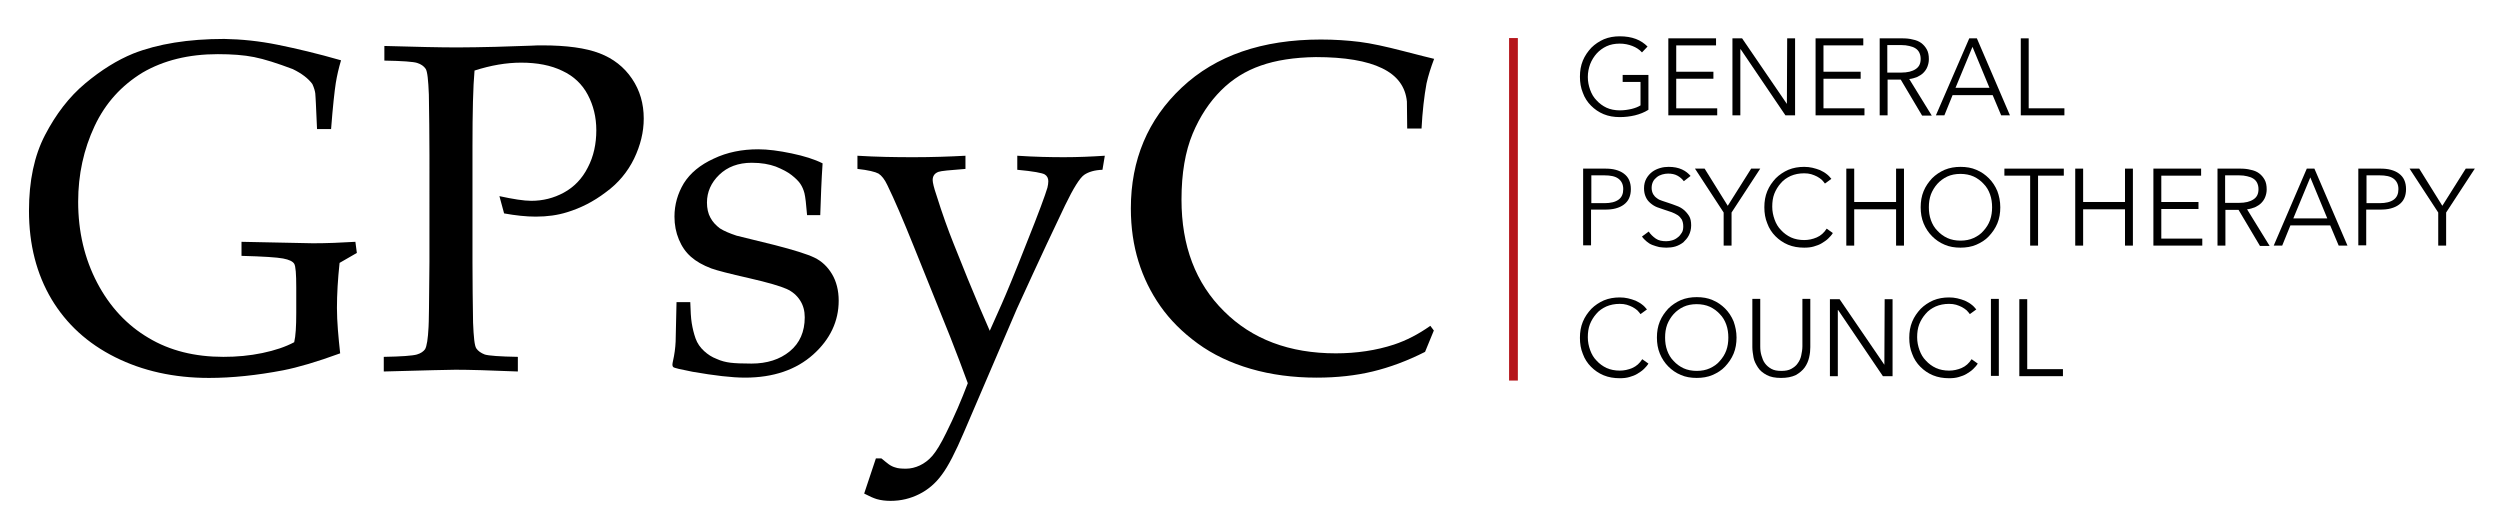
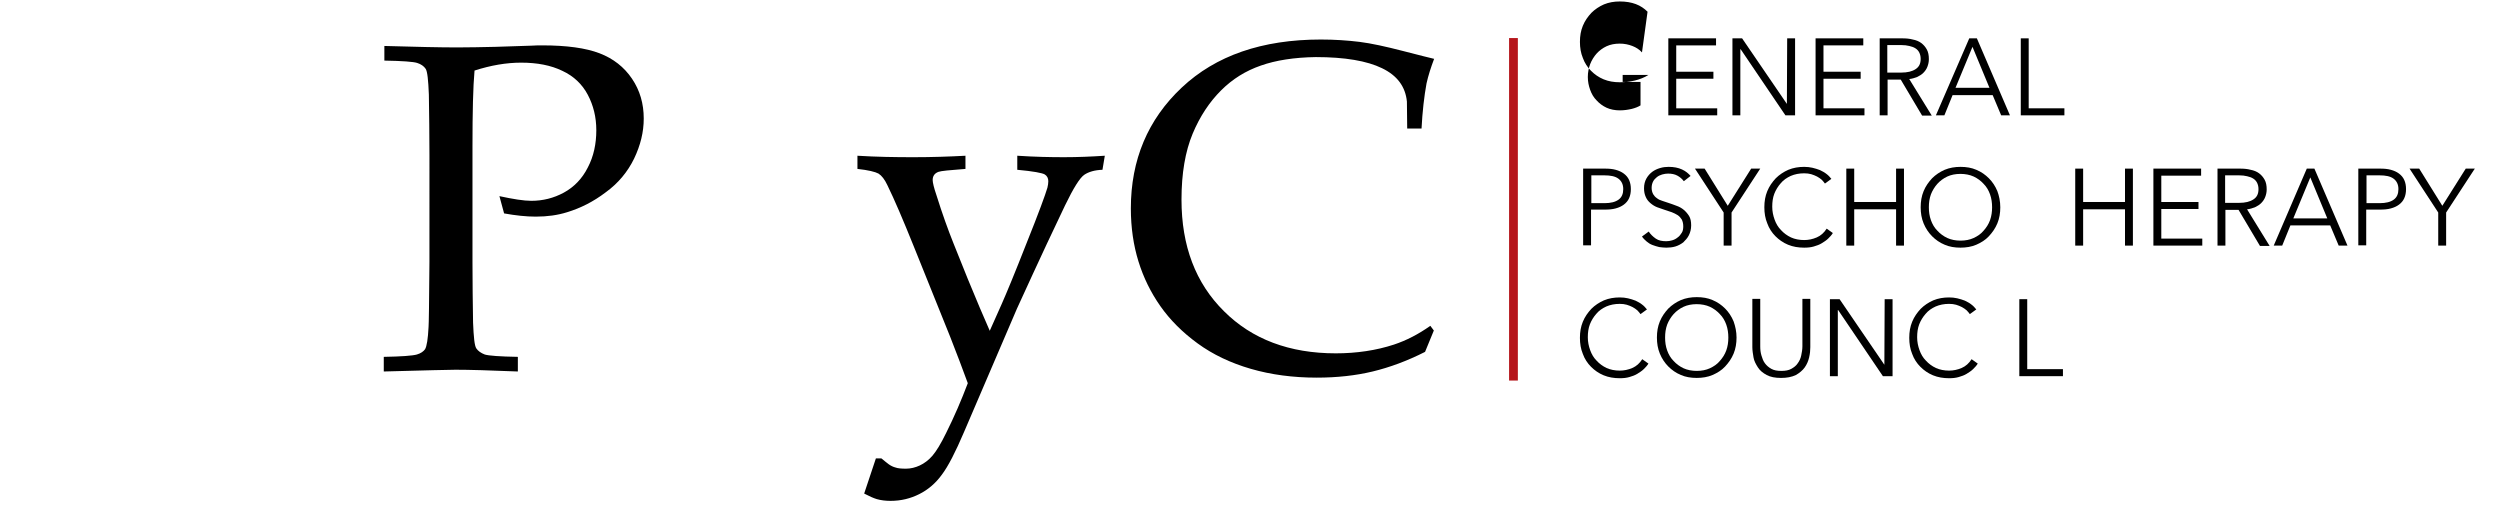
<svg xmlns="http://www.w3.org/2000/svg" version="1.1" id="Layer_1" x="0px" y="0px" viewBox="0 0 854 180" style="enable-background:new 0 0 854 180;" xml:space="preserve">
  <style type="text/css">
	.st0{fill:none;stroke:#B5151B;stroke-width:3;stroke-miterlimit:10;}
</style>
  <g>
-     <path d="M560.9,17.9c-0.9-1-2-1.7-3.3-2.2c-1.3-0.5-2.7-0.8-4.3-0.8c-1.7,0-3.2,0.3-4.5,0.9c-1.3,0.6-2.5,1.5-3.4,2.5   c-0.9,1-1.7,2.3-2.2,3.6c-0.5,1.4-0.8,2.8-0.8,4.4s0.3,3,0.8,4.4s1.2,2.6,2.2,3.6c0.9,1,2.1,1.9,3.4,2.5c1.3,0.6,2.9,0.9,4.5,0.9   c1.5,0,2.8-0.2,4.1-0.5c1.2-0.3,2.2-0.7,3-1.2v-8h-6.1v-2.4h8.8v11.9c-1.4,0.9-3,1.5-4.6,1.9c-1.7,0.4-3.4,0.6-5.2,0.6   c-2,0-3.8-0.3-5.5-1c-1.7-0.7-3.1-1.7-4.3-2.9s-2.2-2.7-2.8-4.4c-0.7-1.7-1-3.5-1-5.5c0-2,0.3-3.8,1-5.5c0.7-1.7,1.7-3.1,2.9-4.4   c1.2-1.2,2.7-2.2,4.3-2.9c1.7-0.7,3.5-1,5.4-1c2.1,0,3.9,0.3,5.5,0.9s2.9,1.5,4,2.6L560.9,17.9z" />
+     <path d="M560.9,17.9c-0.9-1-2-1.7-3.3-2.2c-1.3-0.5-2.7-0.8-4.3-0.8c-1.7,0-3.2,0.3-4.5,0.9c-1.3,0.6-2.5,1.5-3.4,2.5   c-0.9,1-1.7,2.3-2.2,3.6c-0.5,1.4-0.8,2.8-0.8,4.4s0.3,3,0.8,4.4s1.2,2.6,2.2,3.6c0.9,1,2.1,1.9,3.4,2.5c1.3,0.6,2.9,0.9,4.5,0.9   c1.5,0,2.8-0.2,4.1-0.5c1.2-0.3,2.2-0.7,3-1.2v-8h-6.1v-2.4h8.8c-1.4,0.9-3,1.5-4.6,1.9c-1.7,0.4-3.4,0.6-5.2,0.6   c-2,0-3.8-0.3-5.5-1c-1.7-0.7-3.1-1.7-4.3-2.9s-2.2-2.7-2.8-4.4c-0.7-1.7-1-3.5-1-5.5c0-2,0.3-3.8,1-5.5c0.7-1.7,1.7-3.1,2.9-4.4   c1.2-1.2,2.7-2.2,4.3-2.9c1.7-0.7,3.5-1,5.4-1c2.1,0,3.9,0.3,5.5,0.9s2.9,1.5,4,2.6L560.9,17.9z" />
    <path d="M572.5,37h14.1v2.4h-16.7V13.1h16.3v2.4h-13.6v9h12.7v2.4h-12.7V37z" />
    <path d="M610.4,35.5L610.4,35.5l0.1-22.4h2.7v26.3h-3.3l-15.3-22.6h-0.1v22.6h-2.7V13.1h3.3L610.4,35.5z" />
    <path d="M622.8,37h14.1v2.4h-16.7V13.1h16.3v2.4h-13.6v9h12.7v2.4h-12.7V37z" />
    <path d="M644.8,39.4h-2.7V13.1h7.7c1.3,0,2.5,0.1,3.6,0.4c1.1,0.2,2.1,0.6,2.9,1.2c0.8,0.6,1.4,1.3,1.9,2.2s0.7,2,0.7,3.3   c0,1-0.2,1.8-0.5,2.6c-0.3,0.8-0.8,1.5-1.4,2.1c-0.6,0.6-1.3,1-2.1,1.4c-0.8,0.3-1.7,0.6-2.7,0.7l7.7,12.5h-3.3l-7.3-12.3h-4.5   V39.4z M644.8,24.8h4.6c2.2,0,3.8-0.4,5-1.2c1.2-0.8,1.7-1.9,1.7-3.5c0-0.9-0.2-1.6-0.5-2.2c-0.3-0.6-0.8-1.1-1.3-1.4   c-0.6-0.4-1.3-0.6-2.1-0.8c-0.8-0.2-1.7-0.3-2.7-0.3h-4.8V24.8z" />
    <path d="M664.2,39.4h-2.9l11.4-26.3h2.6l11.3,26.3h-3l-2.9-6.9H667L664.2,39.4z M668,30h11.6l-5.8-14L668,30z" />
    <path d="M693,37h12.2v2.4h-14.9V13.1h2.7V37z" />
    <path d="M540.9,57.6h7.4c1.3,0,2.5,0.1,3.6,0.4c1.1,0.3,2,0.7,2.8,1.3c0.8,0.6,1.4,1.3,1.8,2.2c0.4,0.9,0.6,1.9,0.6,3.1   s-0.2,2.2-0.6,3.1c-0.4,0.9-1,1.6-1.8,2.2c-0.8,0.6-1.7,1-2.8,1.3c-1.1,0.3-2.3,0.4-3.7,0.4h-4.7v12.2h-2.7V57.6z M543.6,69.4h4.5   c2.1,0,3.7-0.4,4.8-1.2c1.1-0.8,1.6-2,1.6-3.6c0-1.6-0.6-2.8-1.7-3.6c-1.1-0.8-2.7-1.1-4.7-1.1h-4.5V69.4z" />
    <path d="M575.2,61.9c-0.6-0.8-1.3-1.4-2.2-1.9c-0.9-0.5-2-0.7-3.2-0.7c-0.6,0-1.3,0.1-2,0.3c-0.7,0.2-1.3,0.5-1.8,0.9   c-0.5,0.4-1,0.9-1.3,1.5c-0.3,0.6-0.5,1.3-0.5,2.2c0,0.8,0.2,1.5,0.5,2.1c0.3,0.5,0.7,1,1.3,1.4c0.5,0.4,1.1,0.7,1.8,0.9   c0.7,0.2,1.4,0.5,2.1,0.7c0.9,0.3,1.8,0.6,2.8,1c0.9,0.3,1.8,0.8,2.5,1.4s1.3,1.3,1.8,2.1s0.7,1.9,0.7,3.2c0,1.3-0.3,2.4-0.8,3.4   c-0.5,1-1.2,1.7-1.9,2.4c-0.8,0.6-1.7,1.1-2.7,1.4c-1,0.3-2.1,0.4-3.1,0.4c-0.8,0-1.6-0.1-2.4-0.2c-0.8-0.2-1.5-0.4-2.3-0.7   s-1.4-0.7-2-1.2c-0.6-0.5-1.2-1.1-1.6-1.7l2.3-1.7c0.6,0.9,1.4,1.7,2.4,2.4s2.2,0.9,3.6,0.9c0.7,0,1.3-0.1,2-0.3   c0.7-0.2,1.3-0.5,1.9-1c0.6-0.4,1-1,1.4-1.6c0.4-0.6,0.5-1.4,0.5-2.2c0-0.9-0.2-1.7-0.5-2.3c-0.4-0.6-0.8-1.1-1.4-1.5s-1.3-0.7-2-1   c-0.8-0.3-1.6-0.5-2.4-0.8c-0.9-0.3-1.7-0.6-2.6-0.9c-0.8-0.3-1.6-0.8-2.3-1.4c-0.7-0.6-1.2-1.2-1.6-2.1s-0.6-1.8-0.6-3   c0-1.3,0.3-2.4,0.8-3.3c0.5-0.9,1.2-1.7,2-2.3s1.7-1,2.7-1.3c1-0.3,2-0.4,2.9-0.4c1.8,0,3.3,0.3,4.6,0.9s2.2,1.4,2.9,2.2   L575.2,61.9z" />
    <path d="M591.5,83.9h-2.7V72.6l-9.8-15h3.3l7.9,12.7l8-12.7h3.1l-9.8,15V83.9z" />
    <path d="M626.1,79.6c-0.4,0.7-1,1.3-1.6,1.9c-0.6,0.6-1.4,1.1-2.2,1.6c-0.8,0.5-1.7,0.8-2.7,1.1c-1,0.3-2.1,0.4-3.3,0.4   c-2,0-3.8-0.3-5.5-1c-1.7-0.7-3.1-1.7-4.3-2.9s-2.2-2.7-2.8-4.4c-0.7-1.7-1-3.5-1-5.5c0-2,0.3-3.8,1-5.5c0.7-1.7,1.7-3.1,2.9-4.4   c1.2-1.2,2.7-2.2,4.3-2.9c1.7-0.7,3.5-1,5.4-1c1,0,1.9,0.1,2.8,0.3c0.9,0.2,1.8,0.5,2.6,0.8c0.8,0.4,1.6,0.8,2.2,1.3   c0.7,0.5,1.2,1.1,1.7,1.7l-2.2,1.6c-0.3-0.4-0.6-0.8-1.1-1.3c-0.5-0.4-1-0.8-1.6-1.1c-0.6-0.3-1.3-0.6-2-0.8   c-0.7-0.2-1.5-0.3-2.4-0.3c-1.7,0-3.2,0.3-4.6,0.9c-1.3,0.6-2.5,1.4-3.4,2.5c-0.9,1-1.7,2.3-2.2,3.6s-0.7,2.8-0.7,4.4   s0.3,3,0.8,4.4c0.5,1.4,1.2,2.6,2.2,3.6c0.9,1,2.1,1.9,3.4,2.5c1.3,0.6,2.9,0.9,4.5,0.9c1.5,0,2.9-0.3,4.3-0.9   c1.4-0.6,2.5-1.6,3.4-3L626.1,79.6z" />
    <path d="M630.7,57.6h2.7V69h14.3V57.6h2.7v26.3h-2.7V71.5h-14.3v12.4h-2.7V57.6z" />
    <path d="M683.3,70.8c0,2-0.3,3.8-1,5.5c-0.7,1.7-1.7,3.1-2.9,4.4s-2.7,2.2-4.3,2.9s-3.5,1-5.4,1c-2,0-3.8-0.3-5.4-1   c-1.7-0.7-3.1-1.7-4.3-2.9s-2.2-2.7-2.9-4.4c-0.7-1.7-1-3.5-1-5.5c0-2,0.3-3.8,1-5.5c0.7-1.7,1.7-3.1,2.9-4.4   c1.2-1.2,2.7-2.2,4.3-2.9c1.7-0.7,3.5-1,5.4-1c2,0,3.8,0.3,5.4,1c1.7,0.7,3.1,1.7,4.3,2.9c1.2,1.2,2.2,2.7,2.9,4.4   C682.9,66.9,683.3,68.8,683.3,70.8z M680.5,70.8c0-1.5-0.2-3-0.7-4.4c-0.5-1.4-1.2-2.6-2.2-3.6c-0.9-1-2.1-1.9-3.4-2.5   s-2.9-0.9-4.5-0.9c-1.7,0-3.2,0.3-4.5,0.9c-1.3,0.6-2.5,1.5-3.4,2.5c-0.9,1-1.7,2.3-2.2,3.6c-0.5,1.4-0.7,2.8-0.7,4.4   s0.2,3,0.7,4.4s1.2,2.6,2.2,3.6c0.9,1,2.1,1.9,3.4,2.5c1.3,0.6,2.9,0.9,4.5,0.9c1.7,0,3.2-0.3,4.5-0.9c1.3-0.6,2.5-1.4,3.4-2.5   c0.9-1,1.7-2.2,2.2-3.6S680.5,72.3,680.5,70.8z" />
-     <path d="M696.2,83.9h-2.7V60h-8.8v-2.4H705V60h-8.8V83.9z" />
    <path d="M708.9,57.6h2.7V69h14.3V57.6h2.7v26.3h-2.7V71.5h-14.3v12.4h-2.7V57.6z" />
    <path d="M738.2,81.5h14.1v2.4h-16.7V57.6h16.3V60h-13.6v9h12.7v2.4h-12.7V81.5z" />
    <path d="M760.2,83.9h-2.7V57.6h7.7c1.3,0,2.5,0.1,3.6,0.4c1.1,0.2,2.1,0.6,2.9,1.2c0.8,0.6,1.4,1.3,1.9,2.2s0.7,2,0.7,3.3   c0,1-0.2,1.8-0.5,2.6c-0.3,0.8-0.8,1.5-1.4,2.1c-0.6,0.6-1.3,1-2.1,1.4c-0.8,0.3-1.7,0.6-2.7,0.7l7.7,12.5h-3.3l-7.3-12.3h-4.5   V83.9z M760.2,69.3h4.6c2.2,0,3.8-0.4,5-1.2c1.2-0.8,1.7-1.9,1.7-3.5c0-0.9-0.2-1.6-0.5-2.2c-0.3-0.6-0.8-1.1-1.3-1.4   c-0.6-0.4-1.3-0.6-2.1-0.8c-0.8-0.2-1.7-0.3-2.7-0.3h-4.8V69.3z" />
    <path d="M779.6,83.9h-2.9L788,57.6h2.6l11.3,26.3h-3L796,77h-13.6L779.6,83.9z M783.4,74.6H795l-5.8-14L783.4,74.6z" />
    <path d="M805.7,57.6h7.4c1.3,0,2.5,0.1,3.6,0.4c1.1,0.3,2,0.7,2.8,1.3c0.8,0.6,1.4,1.3,1.8,2.2c0.4,0.9,0.6,1.9,0.6,3.1   s-0.2,2.2-0.6,3.1c-0.4,0.9-1,1.6-1.8,2.2c-0.8,0.6-1.7,1-2.8,1.3c-1.1,0.3-2.3,0.4-3.7,0.4h-4.7v12.2h-2.7V57.6z M808.4,69.4h4.5   c2.1,0,3.7-0.4,4.8-1.2c1.1-0.8,1.6-2,1.6-3.6c0-1.6-0.6-2.8-1.7-3.6c-1.1-0.8-2.7-1.1-4.7-1.1h-4.5V69.4z" />
    <path d="M835.6,83.9h-2.7V72.6l-9.8-15h3.3l7.9,12.7l8-12.7h3.1l-9.8,15V83.9z" />
    <path d="M563.1,124.2c-0.4,0.7-1,1.3-1.6,1.9c-0.6,0.6-1.4,1.1-2.2,1.6c-0.8,0.5-1.7,0.8-2.7,1.1c-1,0.3-2.1,0.4-3.3,0.4   c-2,0-3.8-0.3-5.5-1c-1.7-0.7-3.1-1.7-4.3-2.9s-2.2-2.7-2.8-4.4c-0.7-1.7-1-3.5-1-5.5c0-2,0.3-3.8,1-5.5c0.7-1.7,1.7-3.1,2.9-4.4   c1.2-1.2,2.7-2.2,4.3-2.9c1.7-0.7,3.5-1,5.4-1c1,0,1.9,0.1,2.8,0.3c0.9,0.2,1.8,0.5,2.6,0.8c0.8,0.4,1.6,0.8,2.2,1.3   c0.7,0.5,1.2,1.1,1.7,1.7l-2.2,1.6c-0.3-0.4-0.6-0.8-1.1-1.3c-0.5-0.4-1-0.8-1.6-1.1c-0.6-0.3-1.3-0.6-2-0.8   c-0.7-0.2-1.5-0.3-2.4-0.3c-1.7,0-3.2,0.3-4.6,0.9c-1.3,0.6-2.5,1.4-3.4,2.5c-0.9,1-1.7,2.3-2.2,3.6s-0.7,2.8-0.7,4.4   s0.3,3,0.8,4.4c0.5,1.4,1.2,2.6,2.2,3.6c0.9,1,2.1,1.9,3.4,2.5c1.3,0.6,2.9,0.9,4.5,0.9c1.5,0,2.9-0.3,4.3-0.9   c1.4-0.6,2.5-1.6,3.4-3L563.1,124.2z" />
    <path d="M593.2,115.3c0,2-0.3,3.8-1,5.5c-0.7,1.7-1.7,3.1-2.9,4.4s-2.7,2.2-4.3,2.9s-3.5,1-5.4,1c-2,0-3.8-0.3-5.4-1   c-1.7-0.7-3.1-1.7-4.3-2.9s-2.2-2.7-2.9-4.4c-0.7-1.7-1-3.5-1-5.5c0-2,0.3-3.8,1-5.5c0.7-1.7,1.7-3.1,2.9-4.4   c1.2-1.2,2.7-2.2,4.3-2.9c1.7-0.7,3.5-1,5.4-1c2,0,3.8,0.3,5.4,1c1.7,0.7,3.1,1.7,4.3,2.9c1.2,1.2,2.2,2.7,2.9,4.4   C592.8,111.5,593.2,113.3,593.2,115.3z M590.4,115.3c0-1.5-0.2-3-0.7-4.4c-0.5-1.4-1.2-2.6-2.2-3.6c-0.9-1-2.1-1.9-3.4-2.5   s-2.9-0.9-4.5-0.9c-1.7,0-3.2,0.3-4.5,0.9c-1.3,0.6-2.5,1.5-3.4,2.5c-0.9,1-1.7,2.3-2.2,3.6c-0.5,1.4-0.7,2.8-0.7,4.4   s0.2,3,0.7,4.4s1.2,2.6,2.2,3.6c0.9,1,2.1,1.9,3.4,2.5c1.3,0.6,2.9,0.9,4.5,0.9c1.7,0,3.2-0.3,4.5-0.9c1.3-0.6,2.5-1.4,3.4-2.5   c0.9-1,1.7-2.2,2.2-3.6S590.4,116.9,590.4,115.3z" />
    <path d="M608.4,129.1c-2,0-3.6-0.3-4.9-1c-1.3-0.7-2.3-1.5-3-2.6s-1.3-2.2-1.5-3.4s-0.4-2.4-0.4-3.5v-16.5h2.7v16.2   c0,1.1,0.1,2.1,0.4,3.1s0.6,1.9,1.2,2.7c0.6,0.8,1.3,1.4,2.2,1.9c0.9,0.5,2,0.7,3.4,0.7s2.5-0.2,3.4-0.7c0.9-0.5,1.7-1.1,2.2-1.9   c0.6-0.8,1-1.7,1.2-2.7s0.4-2,0.4-3.1v-16.2h2.7v16.5c0,1.1-0.1,2.2-0.4,3.5s-0.8,2.4-1.5,3.4s-1.8,1.9-3,2.6   C612,128.8,610.4,129.1,608.4,129.1z" />
    <path d="M643.7,124.6L643.7,124.6l0.1-22.4h2.7v26.3h-3.3l-15.3-22.6h-0.1v22.6h-2.7v-26.3h3.3L643.7,124.6z" />
    <path d="M675.6,124.2c-0.4,0.7-1,1.3-1.6,1.9c-0.6,0.6-1.4,1.1-2.2,1.6c-0.8,0.5-1.7,0.8-2.7,1.1c-1,0.3-2.1,0.4-3.3,0.4   c-2,0-3.8-0.3-5.5-1c-1.7-0.7-3.1-1.7-4.3-2.9s-2.2-2.7-2.8-4.4c-0.7-1.7-1-3.5-1-5.5c0-2,0.3-3.8,1-5.5c0.7-1.7,1.7-3.1,2.9-4.4   c1.2-1.2,2.7-2.2,4.3-2.9c1.7-0.7,3.5-1,5.4-1c1,0,1.9,0.1,2.8,0.3c0.9,0.2,1.8,0.5,2.6,0.8c0.8,0.4,1.6,0.8,2.2,1.3   c0.7,0.5,1.2,1.1,1.7,1.7l-2.2,1.6c-0.3-0.4-0.6-0.8-1.1-1.3c-0.5-0.4-1-0.8-1.6-1.1c-0.6-0.3-1.3-0.6-2-0.8   c-0.7-0.2-1.5-0.3-2.4-0.3c-1.7,0-3.2,0.3-4.6,0.9c-1.3,0.6-2.5,1.4-3.4,2.5c-0.9,1-1.7,2.3-2.2,3.6s-0.7,2.8-0.7,4.4   s0.3,3,0.8,4.4c0.5,1.4,1.2,2.6,2.2,3.6c0.9,1,2.1,1.9,3.4,2.5c1.3,0.6,2.9,0.9,4.5,0.9c1.5,0,2.9-0.3,4.3-0.9   c1.4-0.6,2.5-1.6,3.4-3L675.6,124.2z" />
-     <path d="M682.8,128.4h-2.7v-26.3h2.7V128.4z" />
    <path d="M692.5,126.1h12.2v2.4h-14.9v-26.3h2.7V126.1z" />
  </g>
  <g>
-     <path d="M116.2,120.7c-7.9,2.9-14.4,4.8-19.5,5.8c-8.9,1.7-17.4,2.6-25.3,2.6c-12,0-22.7-2.4-32.1-7.1   c-9.4-4.7-16.6-11.3-21.7-19.8C12.5,93.6,9.9,83.6,9.9,72c0-10.2,1.8-18.8,5.5-25.9c3.7-7.1,8.2-13,13.7-17.6   c5.5-4.6,11-8,16.4-10.2c8.4-3.3,18.8-5,31.1-5c5.8,0.1,11.9,0.7,18.3,2c6.4,1.3,13.6,3,21.6,5.3c-0.8,2.7-1.4,5.3-1.8,7.8   c-0.4,2.6-1,7.8-1.6,15.7h-4.8l-0.4-8.9c-0.1-1.4-0.1-2.4-0.2-3.3c-0.1-0.8-0.4-1.9-1-3.2c-1.4-1.9-3.6-3.6-6.7-5.1   c-5.3-2-9.7-3.4-13.2-4.1c-3.5-0.7-7.6-1-12.4-1c-9.9,0-18.5,2.1-25.7,6.3C41.5,29.2,36,35.2,32.3,43.1c-3.7,7.9-5.6,16.5-5.6,25.8   c0,10.3,2.2,19.5,6.5,27.7s10.2,14.5,17.5,18.8c7.3,4.4,15.9,6.5,25.6,6.5c4.6,0,9-0.4,13.3-1.3c4.3-0.9,7.9-2.1,10.9-3.7   c0.5-2.1,0.7-5.4,0.7-10v-8.7c0-4.6-0.2-7.3-0.7-8.1c-0.5-0.8-1.7-1.4-3.8-1.8c-2.1-0.4-6.8-0.7-14.2-0.9v-4.8l24.4,0.5   c4.7,0,9.6-0.2,14.5-0.5l0.5,3.8l-5.9,3.4c-0.6,5.6-0.9,10.7-0.9,15.4S115.6,115.2,116.2,120.7z" />
    <path d="M131.3,20.7v-5c10.5,0.3,18.8,0.5,24.9,0.5c4.1,0,8.4-0.1,13-0.2l12.3-0.4c1.4-0.1,2.6-0.1,3.8-0.1   c8.3,0,14.8,0.9,19.5,2.7c4.7,1.8,8.4,4.7,11.1,8.7c2.7,4,4,8.5,4,13.6c0,4.6-1.1,9.1-3.3,13.7c-2.2,4.5-5.4,8.4-9.7,11.5   c-4.2,3.2-8.6,5.4-13.2,6.8C190.5,73.5,187,74,183,74c-3.3,0-6.9-0.4-10.8-1.1l-1.6-5.9c4.6,1,8.3,1.6,10.9,1.6   c3.9,0,7.6-0.9,11.1-2.8c3.5-1.9,6.3-4.8,8.2-8.6c2-3.8,2.9-8.1,2.9-12.7c0-4.5-1-8.5-2.9-12.1c-1.9-3.6-4.8-6.4-8.7-8.2   c-3.9-1.9-8.6-2.8-14.1-2.8c-5,0-10.3,0.9-15.9,2.7c-0.5,5.5-0.7,14.2-0.7,26v39.4c0,7.1,0.1,14,0.2,20.7c0.2,5,0.5,7.9,1.1,8.8   c0.6,0.9,1.6,1.6,2.9,2.1c1.3,0.4,5.1,0.7,11.3,0.8v5c-9.6-0.4-16.7-0.6-21.3-0.6c-1.8,0-9.9,0.2-24.5,0.6v-5   c6.1-0.1,9.9-0.4,11.3-0.8c1.4-0.4,2.3-1.1,2.8-1.8c0.6-1,1-3.6,1.2-7.6c0.1-1.1,0.2-8.5,0.3-22.2V53.1c0-7.1-0.1-14-0.2-20.8   c-0.2-5-0.5-7.9-1.1-8.8c-0.6-0.9-1.6-1.6-2.9-2C141.3,21.1,137.5,20.8,131.3,20.7z" />
-     <path d="M231.1,103.2h4.7c0.1,3,0.2,5.4,0.5,7.2c0.3,1.8,0.7,3.5,1.3,5.2c0.6,1.7,1.6,3.1,2.9,4.3c1.3,1.2,2.7,2.1,4.3,2.7   c1.5,0.7,3.1,1.1,4.7,1.3c1.6,0.2,4,0.3,7.2,0.3c5.3,0,9.7-1.4,13.1-4.2c3.4-2.8,5.1-6.7,5.1-11.6c0-2.2-0.5-4.1-1.6-5.8   c-1.1-1.7-2.6-3-4.6-3.9c-2-0.9-6.3-2.2-12.9-3.7c-6.6-1.5-10.9-2.6-12.8-3.3c-2.9-1.1-5.2-2.4-7-4s-3.1-3.5-4.1-5.9   c-1-2.4-1.5-5-1.5-7.8c0-4.1,1.1-7.9,3.2-11.4c2.2-3.5,5.6-6.3,10.2-8.4c4.6-2.2,9.7-3.2,15.2-3.2c3.3,0,7.1,0.5,11.4,1.4   c4.3,0.9,7.8,2,10.6,3.4c-0.4,5.8-0.6,11.7-0.8,17.7h-4.5c-0.3-3.8-0.6-6.3-0.9-7.5c-0.3-1.2-0.8-2.3-1.4-3.2c-0.6-0.9-1.6-1.9-3-3   c-1.4-1.1-3.2-2-5.4-2.9c-2.2-0.8-4.9-1.3-8.2-1.3c-4.6,0-8.3,1.4-11.1,4.1c-2.8,2.7-4.2,5.9-4.2,9.5c0,2,0.4,3.8,1.2,5.2   c0.8,1.5,1.9,2.6,3.2,3.6c1.4,0.9,3.3,1.7,5.7,2.5l13,3.2c6.6,1.7,11.1,3.1,13.6,4.3c2.5,1.2,4.5,3.1,6,5.6   c1.5,2.5,2.3,5.6,2.3,9.1c0,7-2.9,13.2-8.7,18.4c-5.8,5.2-13.6,7.9-23.3,7.9c-4.5,0-10.4-0.7-17.9-2c-4.1-0.8-6.3-1.3-6.6-1.6   c-0.2-0.2-0.3-0.4-0.3-0.8c0-0.4,0.1-0.8,0.2-1.3c0.5-2.2,0.8-4.4,0.9-6.6C230.8,114.4,231,109.9,231.1,103.2z" />
    <path d="M295.2,168.6l4-12h1.9c1,0.8,1.8,1.5,2.5,2c0.7,0.5,1.5,0.9,2.3,1.1c0.8,0.3,2,0.4,3.6,0.4c1.6,0,3.2-0.4,4.7-1.1   c1.5-0.7,3-1.8,4.3-3.3c1.3-1.5,2.9-4.1,4.7-7.8c2.8-5.6,5.2-11.2,7.4-17c-1.7-4.7-3.7-9.9-6-15.8l-12.4-30.8   c-3.7-9.2-6.7-16.2-9.1-21.1c-0.9-1.9-1.9-3.2-3-3.9c-1.1-0.6-3.5-1.2-7.2-1.6v-4.5c6.5,0.4,12.8,0.5,19.2,0.5   c6.1,0,12.1-0.2,17.7-0.5v4.5c-5.4,0.4-8.4,0.7-9.2,1c-1.4,0.5-2,1.5-2,2.8c0,0.8,0.4,2.6,1.3,5.2c2,6.4,4,11.9,5.8,16.4l4.9,12.2   c3,7.3,5.5,13.2,7.5,17.7l4.1-9.2c1.6-3.6,4.5-10.6,8.5-20.8c4.1-10.2,6.4-16.5,7.1-18.9c0.2-0.8,0.3-1.6,0.3-2.2   c0-1-0.4-1.8-1.2-2.3c-0.8-0.5-3.9-1.1-9.4-1.6v-4.8c6,0.4,11.4,0.5,16,0.5c4.7,0,9.3-0.2,13.9-0.5l-0.8,4.8   c-2.7,0.1-4.7,0.7-6.2,1.7c-1.5,1-3.7,4.5-6.6,10.5c-2.9,6-8.4,17.7-16.4,35.2l-18.1,42.2c-2.9,6.8-5.4,11.7-7.6,14.6   c-2.1,2.9-4.7,5.1-7.7,6.6c-3,1.5-6.2,2.3-9.8,2.3c-1.7,0-3.3-0.2-4.7-0.6C298.5,170.2,296.9,169.5,295.2,168.6z" />
    <path d="M489.8,112.9l-3,7.3c-6.1,3.1-12.1,5.3-17.9,6.7c-5.8,1.4-12.2,2.1-19.1,2.1c-8.1,0-15.6-1-22.5-3c-6.9-2-13-4.9-18.2-8.7   c-5.2-3.8-9.4-8-12.7-12.7c-3.3-4.7-5.8-9.8-7.5-15.3c-1.7-5.5-2.6-11.5-2.6-18.1c0-16.6,5.8-30.4,17.4-41.3   c11.6-10.9,27.4-16.4,47.5-16.4c4.7,0,9.1,0.3,13.2,0.8c4,0.5,9,1.6,14.8,3.1c5.8,1.5,9.4,2.4,10.7,2.7c-1.1,2.9-2,5.7-2.6,8.4   c-0.8,4.4-1.4,9.6-1.7,15.4h-4.9l-0.1-9.2c-0.5-5.1-3.3-8.9-8.5-11.4c-5.1-2.5-12.7-3.8-22.6-3.8c-7.4,0.1-13.7,1.1-18.8,2.9   c-5.2,1.8-9.7,4.6-13.6,8.5c-3.9,3.9-7.2,8.8-9.7,14.8c-2.5,6-3.8,13.5-3.8,22.5c0,15.8,4.8,28.5,14.5,38.1   c9.6,9.6,22.4,14.4,38.2,14.4c7.1,0,13.8-1,19.9-3c4.2-1.4,8.3-3.5,12.4-6.4L489.8,112.9z" />
  </g>
  <line class="st0" x1="517" y1="13" x2="517" y2="130" />
</svg>